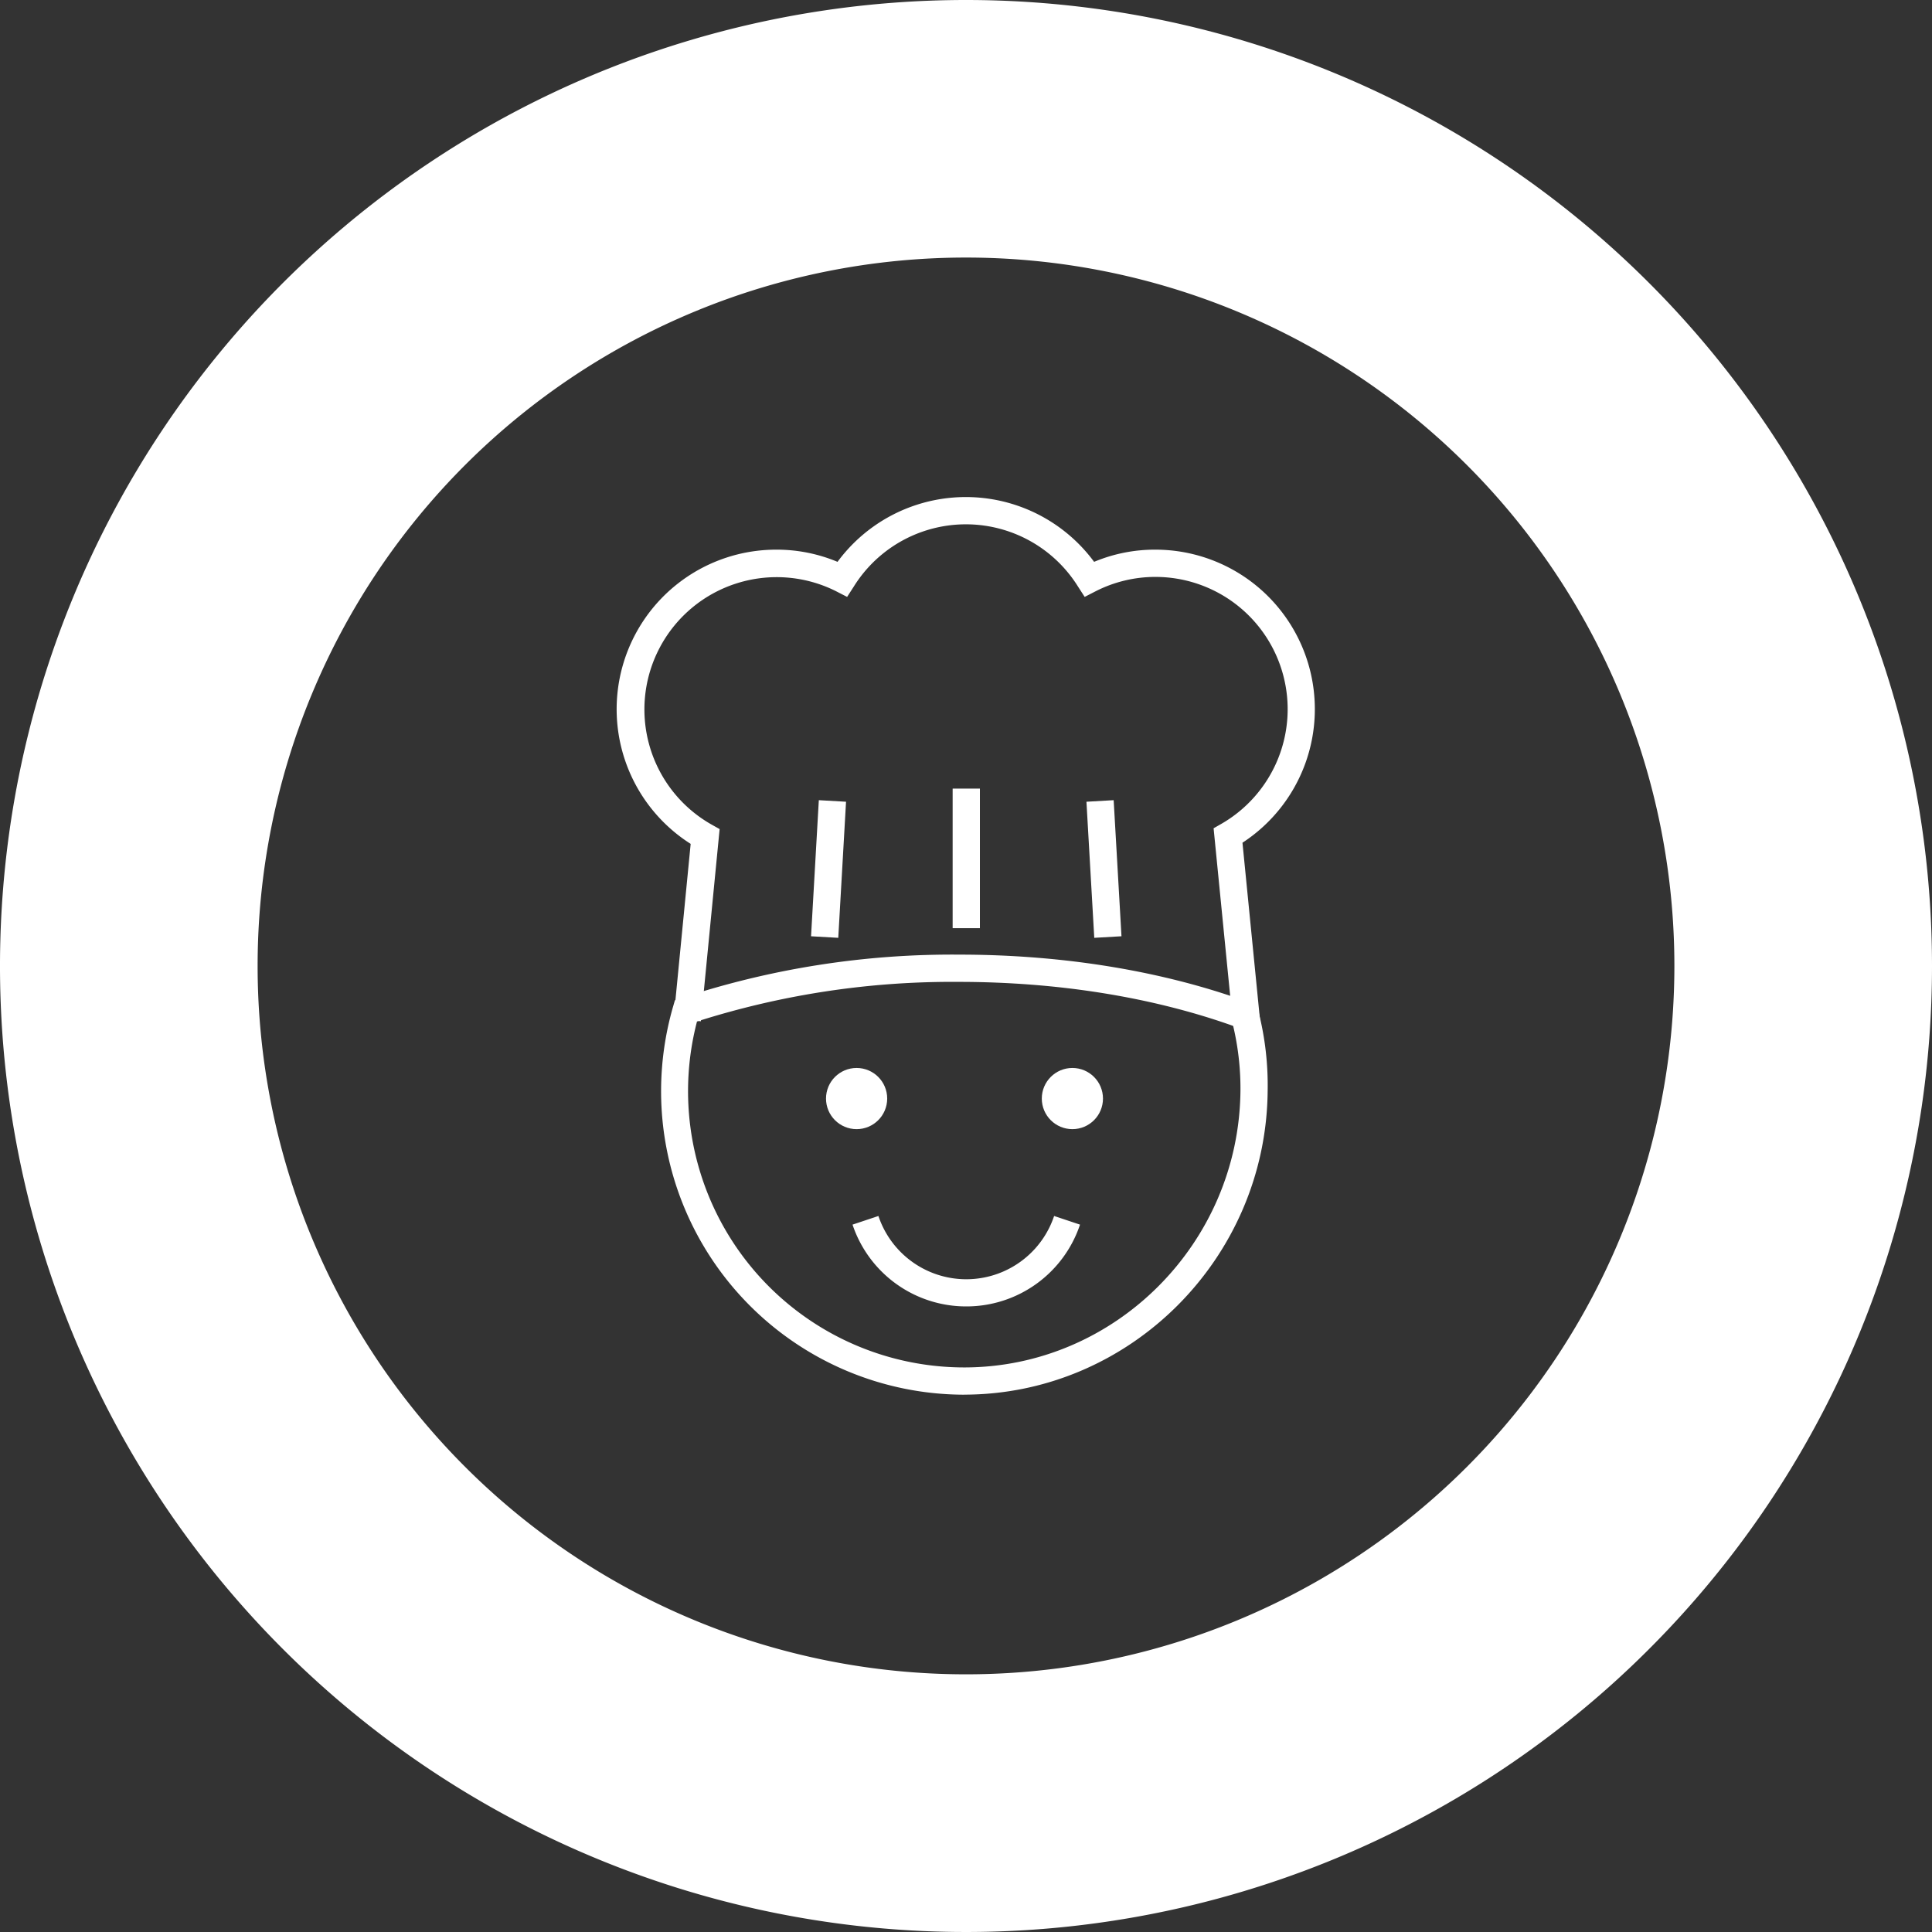
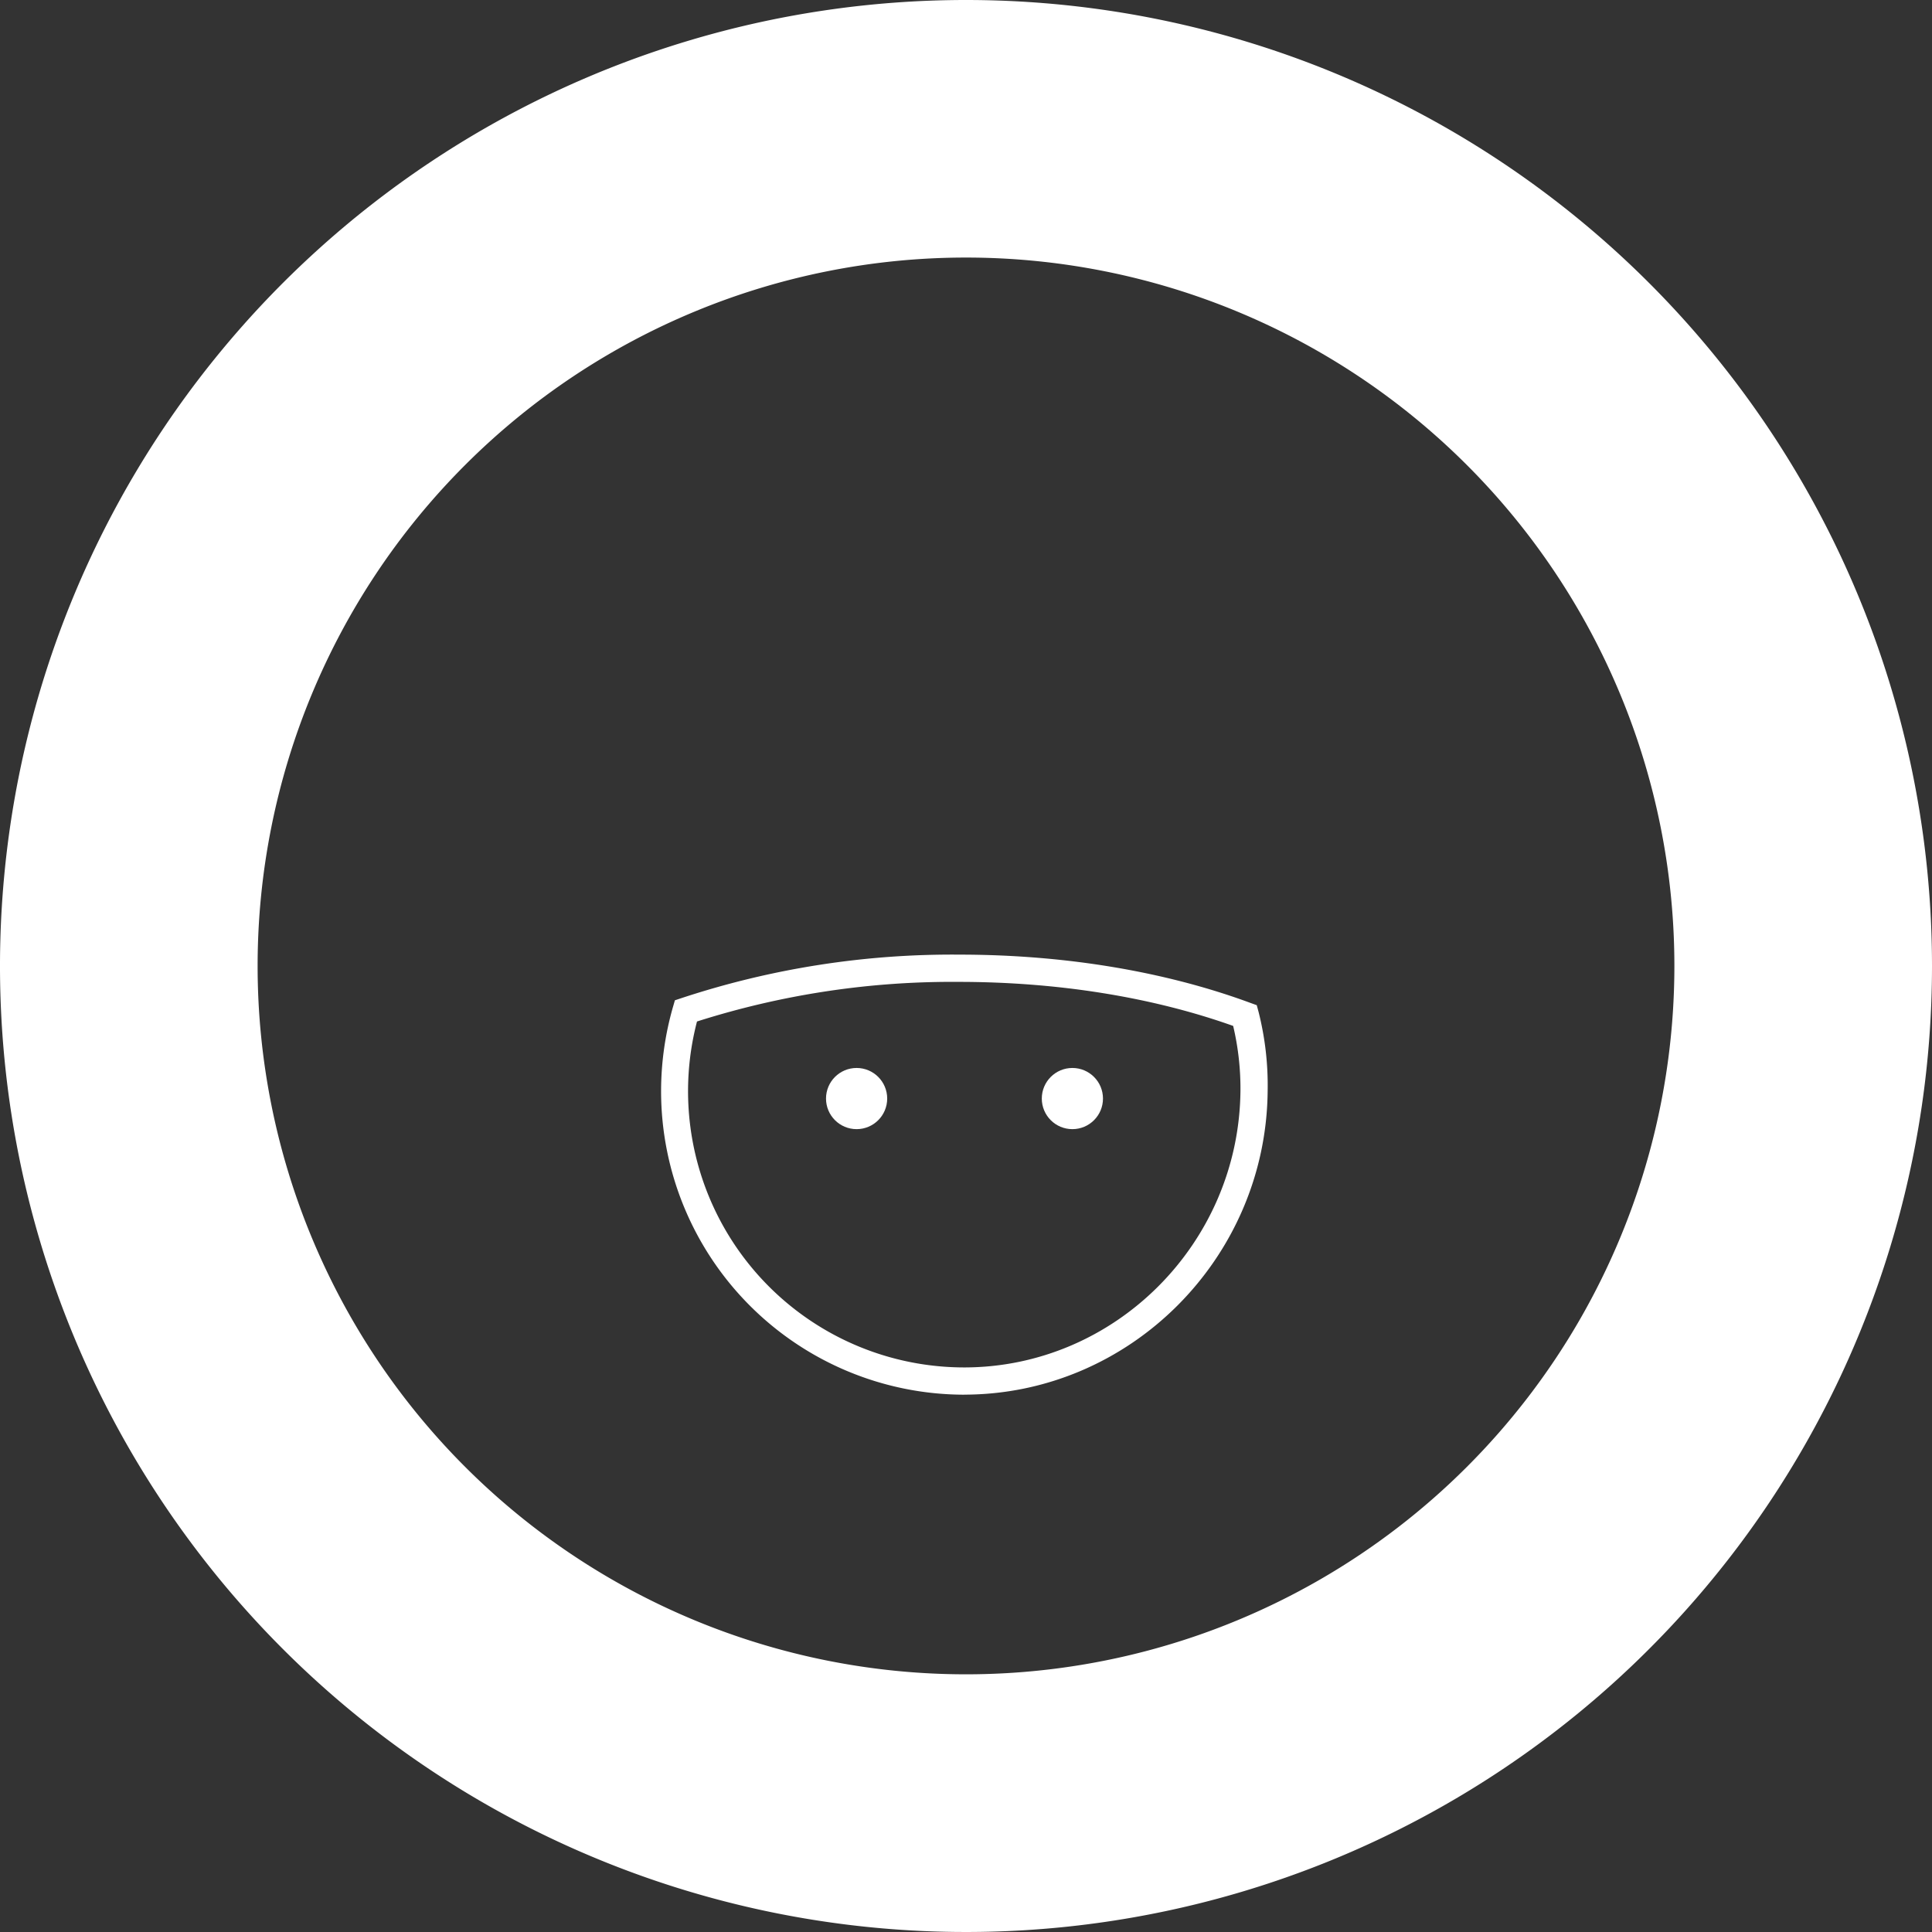
<svg xmlns="http://www.w3.org/2000/svg" xmlns:ns1="http://sodipodi.sourceforge.net/DTD/sodipodi-0.dtd" xmlns:ns2="http://www.inkscape.org/namespaces/inkscape" id="Laag_1" data-name="Laag 1" viewBox="0 0 90 90" version="1.1" ns1:docname="over-ons-wit.svg" width="90" height="90" ns2:version="0.92.3 (2405546, 2018-03-11)">
  <rect x="0" y="0" width="90" height="90" fill="#333333" stroke="none" />
  <ns1:namedview pagecolor="#ffffff" bordercolor="#666666" borderopacity="1" objecttolerance="10" gridtolerance="10" guidetolerance="10" ns2:pageopacity="0" ns2:pageshadow="2" ns2:window-width="1920" ns2:window-height="1017" id="namedview64" showgrid="false" ns2:zoom="1.4957755" ns2:cx="127.94715" ns2:cy="163.38025" ns2:window-x="-8" ns2:window-y="-8" ns2:window-maximized="1" ns2:current-layer="Laag_1" />
  <defs id="defs41">
    <style id="style39">.cls-1{fill:#fff;}</style>
  </defs>
  <title id="title43">pop</title>
  <path class="cls-1" d="M 45,0 A 45,45 0 1 0 90,44.997 45,45 0 0 0 45,0 Z m 0,77.996 A 32.999,32.999 0 1 1 77.999,44.997 32.996,32.996 0 0 1 45,77.996 Z" id="path45" ns2:connector-curvature="0" style="fill:#ffffff;stroke-width:0.317" />
  <path class="cls-1" d="m 44.914,64.97 a 14.141,14.141 0 0 1 -14.118,-14.141 14.236,14.236 0 0 1 0.552,-3.915 l 0.092,-0.317 0.317,-0.105 A 40.203,40.203 0 0 1 44.686,44.47 c 4.88,0 9.563,0.775 13.541,2.241 l 0.317,0.114 0.086,0.317 a 13.95,13.95 0 0 1 0.422,3.692 c -0.076,7.788 -6.42,14.128 -14.141,14.134 z M 32.469,47.584 A 12.868,12.868 0 0 0 44.914,63.7 v 0 c 7.026,0 12.801,-5.781 12.871,-12.877 A 12.652,12.652 0 0 0 57.445,47.791 C 53.674,46.448 49.261,45.74 44.657,45.74 a 39.142,39.142 0 0 0 -12.188,1.845 z" id="path47" ns2:connector-curvature="0" style="fill:#ffffff;stroke-width:0.317" />
-   <path class="cls-1" d="m 57.445,47.791 -0.911,-9.207 0.356,-0.203 a 6.162,6.162 0 0 0 -3.067,-11.506 6.124,6.124 0 0 0 -2.781,0.667 l -0.514,0.264 -0.317,-0.492 a 6.153,6.153 0 0 0 -10.432,0 l -0.317,0.492 -0.514,-0.264 A 6.162,6.162 0 0 0 33.161,38.419 l 0.362,0.203 -0.873,8.953 -1.27,-0.124 0.794,-8.14 a 7.432,7.432 0 0 1 3.984,-13.706 7.337,7.337 0 0 1 2.857,0.568 7.426,7.426 0 0 1 11.953,0 7.328,7.328 0 0 1 2.857,-0.568 7.429,7.429 0 0 1 4.054,13.652 l 0.832,8.404 z" id="path49" ns2:connector-curvature="0" style="fill:#ffffff;stroke-width:0.317" />
-   <path class="cls-1" d="m 45.013,60.858 a 5.581,5.581 0 0 1 -5.299,-3.81 l 1.206,-0.403 a 4.315,4.315 0 0 0 8.185,0 l 1.206,0.403 A 5.581,5.581 0 0 1 45.013,60.858 Z" id="path51" ns2:connector-curvature="0" style="fill:#ffffff;stroke-width:0.317" />
  <circle class="cls-1" cx="39.904" cy="51.175" id="circle53" style="fill:#ffffff;stroke-width:0.317" r="1.425" />
  <circle class="cls-1" cx="49.956" cy="51.175" id="circle55" style="fill:#ffffff;stroke-width:0.317" r="1.425" />
-   <rect class="cls-1" x="44.378" y="36.736" width="1.27" height="6.502" id="rect57" style="fill:#ffffff;stroke-width:0.317" />
-   <rect class="cls-1" x="-41.389" y="40.208" width="6.35" height="1.27" transform="rotate(-86.73)" id="rect59" style="fill:#ffffff;stroke-width:0.317" />
-   <rect class="cls-1" x="48.384" y="40.191" width="1.27" height="6.35" transform="rotate(-3.29)" id="rect61" style="fill:#ffffff;stroke-width:0.317" />
</svg>